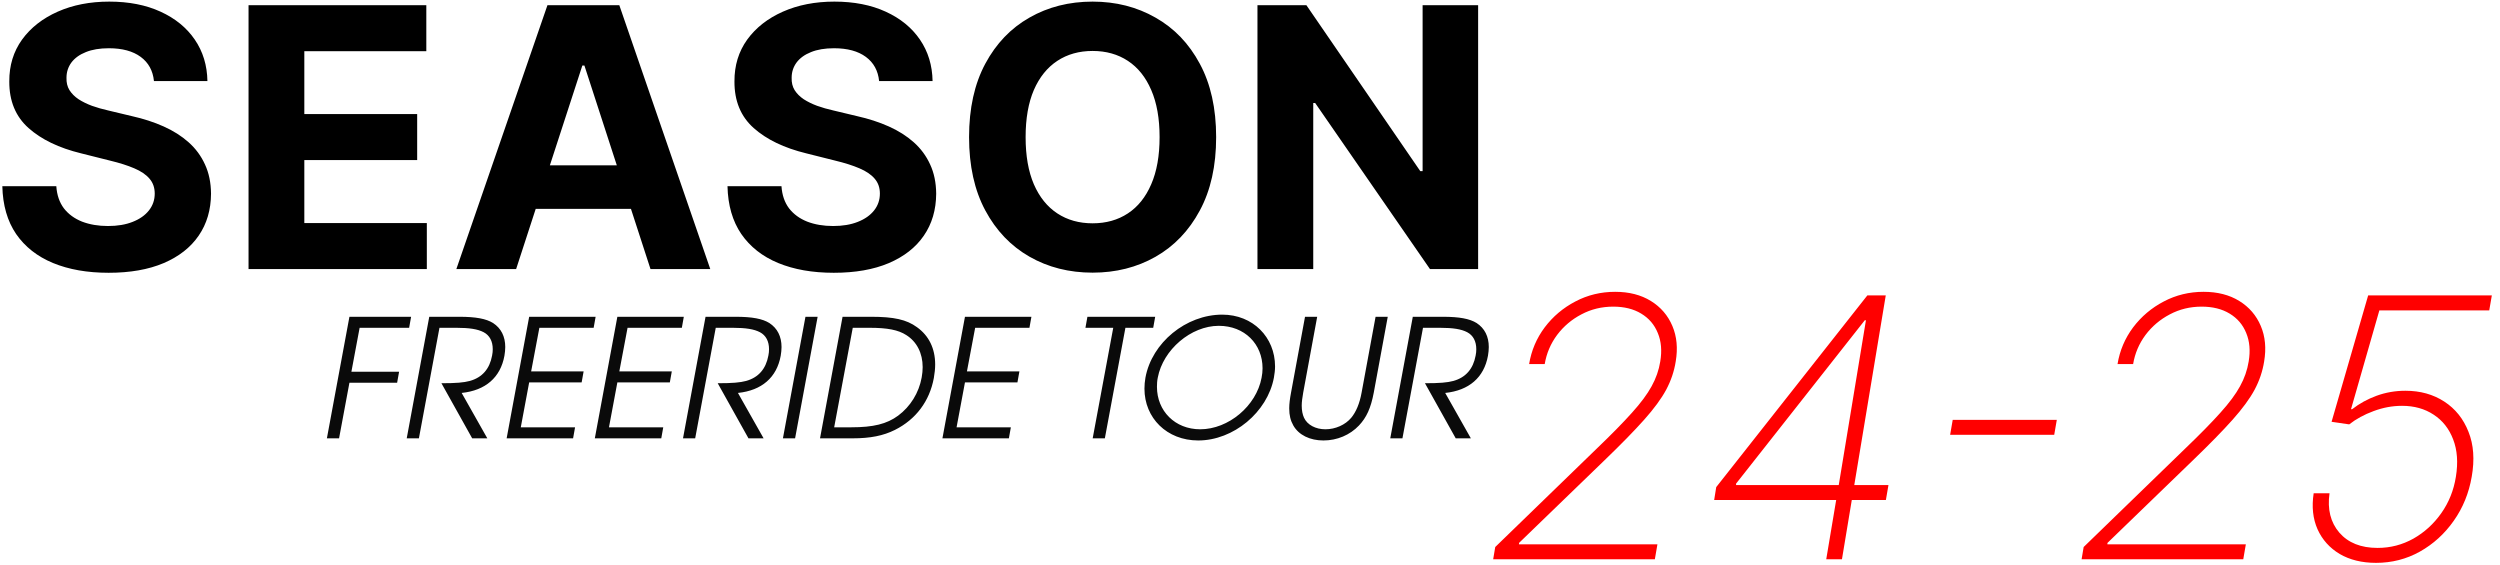
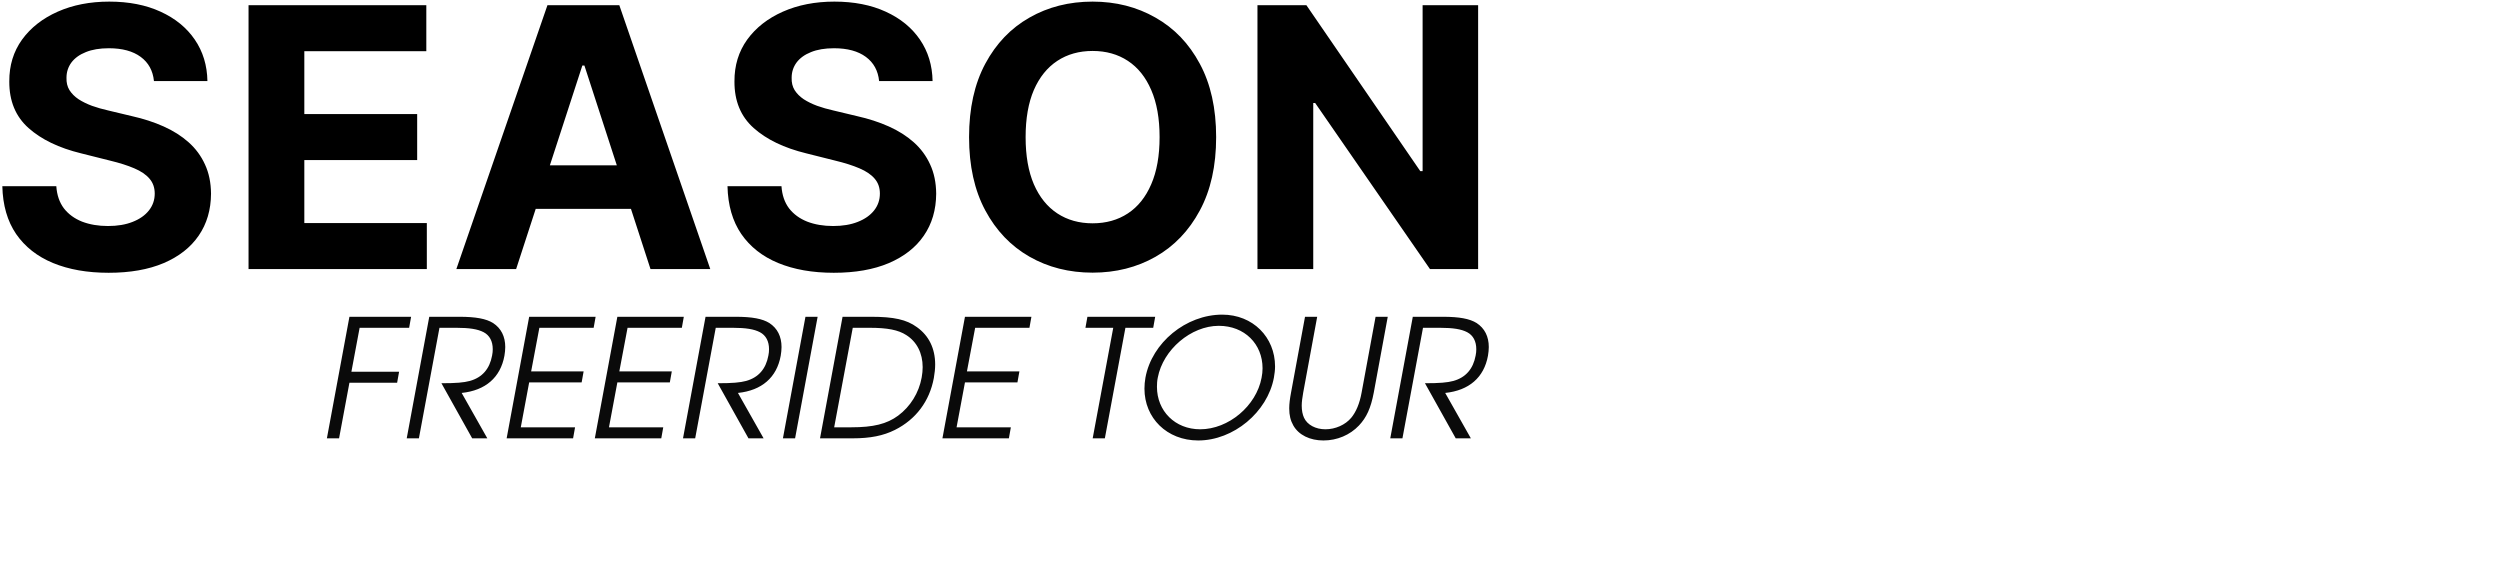
<svg xmlns="http://www.w3.org/2000/svg" width="827" height="187" viewBox="0 0 827 187" fill="none">
  <rect x="0" y="0" width="827" height="187" fill="#333333" stroke="none" />
  <g clip-path="url(#clip0_227_406)">
    <rect width="1920" height="4216" transform="translate(-104 -179)" fill="white" />
    <path d="M108.135 145L115.59 104.79H135.994L135.341 108.435H118.963L116.243 122.963H132.022L131.369 126.609H115.59L112.162 145H108.135ZM152.718 129.982L161.206 145H156.2L146.025 126.772C150.922 126.772 153.425 126.554 155.438 126.01C159.519 124.868 161.968 122.038 162.784 117.631C162.947 116.869 163.001 116.162 163.001 115.509C163.001 112.897 161.968 110.938 160.009 109.904C158.05 108.871 155.275 108.435 151.031 108.435H145.372L138.571 145H134.544L141.999 104.79H151.956C157.451 104.79 160.825 105.443 163.11 106.857C165.776 108.599 167.137 111.319 167.137 114.801C167.137 115.726 167.028 116.651 166.865 117.685C165.559 124.868 160.607 129.166 152.718 129.982ZM167.595 145L175.049 104.79H197.032L196.379 108.435H178.423L175.702 122.854H193.06L192.407 126.5H175.049L172.274 141.354H190.23L189.577 145H167.595ZM196.767 145L204.221 104.79H226.204L225.551 108.435H207.595L204.874 122.854H222.232L221.579 126.5H204.221L201.446 141.354H219.402L218.749 145H196.767ZM244.112 129.982L252.601 145H247.595L237.42 126.772C242.317 126.772 244.82 126.554 246.833 126.01C250.914 124.868 253.362 122.038 254.179 117.631C254.342 116.869 254.396 116.162 254.396 115.509C254.396 112.897 253.362 110.938 251.404 109.904C249.445 108.871 246.67 108.435 242.426 108.435H236.767L229.965 145H225.939L233.393 104.79H243.351C248.846 104.79 252.22 105.443 254.505 106.857C257.171 108.599 258.532 111.319 258.532 114.801C258.532 115.726 258.423 116.651 258.259 117.685C256.954 124.868 252.002 129.166 244.112 129.982ZM258.99 145L266.444 104.79H270.471L263.016 145H258.99ZM271.264 145L278.719 104.79H288.186C295.695 104.79 299.885 105.715 303.313 108.218C307.285 111.047 309.353 115.291 309.353 120.569C309.353 121.984 309.189 123.453 308.917 125.031C307.503 132.703 302.986 138.743 296.022 142.225C292.213 144.129 287.914 145 282.092 145H271.264ZM275.944 141.354H281.548C288.894 141.354 293.355 140.266 297.11 137.491C301.136 134.499 303.966 129.982 304.891 124.868C305.108 123.671 305.217 122.528 305.217 121.44C305.217 116.815 303.258 113.006 299.776 110.829C297.164 109.143 293.573 108.435 287.697 108.435H282.092L275.944 141.354ZM311.754 145L319.209 104.79H341.191L340.538 108.435H322.582L319.862 122.854H337.219L336.566 126.5H319.209L316.434 141.354H334.39L333.737 145H311.754ZM361.458 145L368.26 108.435H359.064L359.717 104.79H382.135L381.482 108.435H372.286L365.485 145H361.458ZM404.322 104.082C414.442 104.082 421.788 111.537 421.788 121.222C421.788 122.419 421.625 123.671 421.407 124.922C419.285 136.349 408.022 145.707 396.378 145.707C385.985 145.707 378.585 138.253 378.585 128.568C378.585 127.371 378.694 126.174 378.912 124.922C381.034 113.332 392.351 104.082 404.322 104.082ZM403.179 107.782C393.984 107.782 384.734 115.672 382.992 124.922C382.775 125.956 382.72 126.99 382.72 127.969C382.72 135.913 388.651 142.007 397.031 142.007C406.39 142.007 415.585 134.281 417.326 124.976C417.544 123.888 417.653 122.854 417.653 121.821C417.653 113.822 411.722 107.782 403.179 107.782ZM431.699 104.79H435.725L431.1 129.874C430.828 131.451 430.61 132.921 430.61 134.172C430.61 135.804 430.882 137.11 431.372 138.199C432.46 140.538 435.181 142.007 438.446 142.007C441.765 142.007 445.03 140.538 446.988 138.199C448.566 136.294 449.763 133.519 450.416 129.874L455.041 104.79H459.068L454.443 129.874C453.463 135.043 452.049 138.09 449.546 140.756C446.553 143.912 442.309 145.707 437.793 145.707C433.331 145.707 429.631 143.912 427.835 140.756C426.91 139.124 426.475 137.382 426.475 135.097C426.475 133.628 426.693 131.887 427.074 129.874L431.699 104.79ZM478.072 129.982L486.561 145H481.555L471.38 126.772C476.277 126.772 478.78 126.554 480.793 126.01C484.874 124.868 487.322 122.038 488.139 117.631C488.302 116.869 488.356 116.162 488.356 115.509C488.356 112.897 487.322 110.938 485.364 109.904C483.405 108.871 480.63 108.435 476.386 108.435H470.727L463.925 145H459.899L467.353 104.79H477.311C482.806 104.79 486.18 105.443 488.465 106.857C491.131 108.599 492.491 111.319 492.491 114.801C492.491 115.726 492.383 116.651 492.219 117.685C490.914 124.868 485.962 129.166 478.072 129.982Z" fill="#0A0A0A" />
-     <path d="M493.943 185L494.625 180.952L528.205 148.395C533.063 143.736 536.94 139.787 539.838 136.548C542.764 133.31 544.938 130.384 546.358 127.77C547.807 125.156 548.759 122.429 549.213 119.588C549.81 116.037 549.54 112.898 548.403 110.17C547.295 107.415 545.463 105.27 542.906 103.736C540.378 102.202 537.295 101.435 533.659 101.435C529.852 101.435 526.344 102.287 523.134 103.991C519.923 105.668 517.239 107.94 515.08 110.81C512.949 113.679 511.585 116.889 510.989 120.44H505.832C506.571 115.952 508.29 111.903 510.989 108.295C513.716 104.687 517.097 101.832 521.131 99.73C525.165 97.599 529.554 96.534 534.298 96.534C538.901 96.534 542.835 97.543 546.102 99.56C549.369 101.577 551.741 104.332 553.219 107.827C554.696 111.293 555.065 115.213 554.327 119.588C553.815 122.827 552.764 125.937 551.173 128.92C549.582 131.875 547.153 135.185 543.886 138.849C540.648 142.486 536.273 146.96 530.761 152.273L502.509 179.588L502.466 180.057H548.276L547.423 185H493.943ZM567.047 165.398L567.729 161.136L617.714 97.727H620.953L619.632 105.952H616.862L574.291 159.986V160.455H624.703L623.851 165.398H567.047ZM604.121 185L607.658 163.906L607.999 162.031L618.609 97.727H623.808L609.32 185H604.121ZM680.388 138.892L679.536 143.835H645.104L645.957 138.892H680.388ZM688.592 185L689.273 180.952L722.853 148.395C727.711 143.736 731.589 139.787 734.487 136.548C737.413 133.31 739.586 130.384 741.006 127.77C742.455 125.156 743.407 122.429 743.862 119.588C744.458 116.037 744.188 112.898 743.052 110.17C741.944 107.415 740.112 105.27 737.555 103.736C735.026 102.202 731.944 101.435 728.308 101.435C724.501 101.435 720.992 102.287 717.782 103.991C714.572 105.668 711.887 107.94 709.728 110.81C707.597 113.679 706.234 116.889 705.637 120.44H700.481C701.219 115.952 702.938 111.903 705.637 108.295C708.364 104.687 711.745 101.832 715.779 99.73C719.813 97.599 724.202 96.534 728.947 96.534C733.549 96.534 737.484 97.543 740.751 99.56C744.018 101.577 746.39 104.332 747.867 107.827C749.344 111.293 749.714 115.213 748.975 119.588C748.464 122.827 747.413 125.937 745.822 128.92C744.231 131.875 741.802 135.185 738.535 138.849C735.296 142.486 730.921 146.96 725.41 152.273L697.157 179.588L697.114 180.057H742.924L742.072 185H688.592ZM785.985 186.193C781.326 186.193 777.32 185.213 773.968 183.253C770.644 181.264 768.201 178.537 766.638 175.071C765.104 171.605 764.678 167.642 765.36 163.182H770.602C769.863 168.466 770.942 172.798 773.84 176.179C776.766 179.56 780.985 181.25 786.496 181.25C790.729 181.25 794.678 180.227 798.343 178.182C802.008 176.108 805.09 173.295 807.59 169.744C810.09 166.193 811.695 162.187 812.406 157.727C813.173 153.011 812.874 148.892 811.511 145.369C810.175 141.847 808.031 139.119 805.076 137.188C802.121 135.227 798.627 134.247 794.593 134.247C791.411 134.247 788.272 134.83 785.175 135.994C782.079 137.131 779.394 138.594 777.121 140.384L771.283 139.531L783.386 97.727H824.295L823.442 102.67H787.093L777.718 135.355H778.102C780.46 133.509 783.144 132.031 786.156 130.923C789.195 129.815 792.377 129.261 795.701 129.261C800.616 129.261 804.906 130.455 808.57 132.841C812.235 135.227 814.906 138.565 816.582 142.855C818.286 147.116 818.641 152.06 817.647 157.685C816.71 163.139 814.721 168.011 811.681 172.301C808.67 176.591 804.934 179.986 800.474 182.486C796.042 184.957 791.212 186.193 785.985 186.193Z" fill="#FF0000" />
-     <path d="M50.929 26.827C50.588 23.389 49.125 20.719 46.54 18.815C43.955 16.912 40.446 15.96 36.014 15.96C33.003 15.96 30.46 16.386 28.386 17.239C26.312 18.062 24.722 19.213 23.614 20.69C22.534 22.168 21.994 23.844 21.994 25.719C21.938 27.281 22.264 28.645 22.974 29.81C23.713 30.974 24.722 31.983 26 32.835C27.278 33.659 28.756 34.383 30.432 35.008C32.108 35.605 33.898 36.117 35.801 36.543L43.642 38.418C47.449 39.27 50.943 40.406 54.125 41.827C57.307 43.247 60.062 44.994 62.392 47.068C64.722 49.142 66.526 51.585 67.804 54.398C69.111 57.21 69.778 60.435 69.807 64.071C69.778 69.412 68.415 74.043 65.716 77.963C63.045 81.855 59.182 84.881 54.125 87.04C49.097 89.171 43.031 90.236 35.929 90.236C28.884 90.236 22.747 89.156 17.52 86.997C12.321 84.838 8.259 81.642 5.332 77.409C2.435 73.148 0.915 67.878 0.773 61.599H18.628C18.827 64.526 19.665 66.969 21.142 68.929C22.648 70.861 24.651 72.324 27.151 73.318C29.679 74.284 32.534 74.767 35.716 74.767C38.841 74.767 41.554 74.312 43.855 73.403C46.185 72.494 47.989 71.23 49.267 69.611C50.545 67.992 51.185 66.131 51.185 64.028C51.185 62.068 50.602 60.42 49.438 59.085C48.301 57.75 46.625 56.614 44.409 55.676C42.222 54.739 39.537 53.886 36.355 53.119L26.852 50.733C19.494 48.943 13.685 46.145 9.423 42.338C5.162 38.531 3.045 33.403 3.074 26.954C3.045 21.671 4.452 17.054 7.293 13.105C10.162 9.156 14.097 6.074 19.097 3.858C24.097 1.642 29.778 0.534 36.142 0.534C42.619 0.534 48.273 1.642 53.102 3.858C57.96 6.074 61.739 9.156 64.438 13.105C67.136 17.054 68.528 21.628 68.614 26.827H50.929ZM82.218 89V1.727H141.025V16.94H100.67V37.736H137.999V52.949H100.67V73.787H141.195V89H82.218ZM170.737 89H150.964L181.092 1.727H204.871L234.956 89H215.183L193.322 21.671H192.641L170.737 89ZM169.501 54.696H216.206V69.099H169.501V54.696ZM290.812 26.827C290.471 23.389 289.008 20.719 286.423 18.815C283.837 16.912 280.329 15.96 275.897 15.96C272.886 15.96 270.343 16.386 268.269 17.239C266.195 18.062 264.604 19.213 263.496 20.69C262.417 22.168 261.877 23.844 261.877 25.719C261.82 27.281 262.147 28.645 262.857 29.81C263.596 30.974 264.604 31.983 265.883 32.835C267.161 33.659 268.638 34.383 270.315 35.008C271.991 35.605 273.781 36.117 275.684 36.543L283.525 38.418C287.332 39.27 290.826 40.406 294.008 41.827C297.19 43.247 299.945 44.994 302.275 47.068C304.604 49.142 306.408 51.585 307.687 54.398C308.994 57.21 309.661 60.435 309.69 64.071C309.661 69.412 308.298 74.043 305.599 77.963C302.928 81.855 299.065 84.881 294.008 87.04C288.979 89.171 282.914 90.236 275.812 90.236C268.766 90.236 262.63 89.156 257.403 86.997C252.204 84.838 248.141 81.642 245.215 77.409C242.317 73.148 240.798 67.878 240.656 61.599H258.511C258.71 64.526 259.548 66.969 261.025 68.929C262.531 70.861 264.533 72.324 267.033 73.318C269.562 74.284 272.417 74.767 275.599 74.767C278.724 74.767 281.437 74.312 283.738 73.403C286.067 72.494 287.871 71.23 289.15 69.611C290.428 67.992 291.067 66.131 291.067 64.028C291.067 62.068 290.485 60.42 289.32 59.085C288.184 57.75 286.508 56.614 284.292 55.676C282.104 54.739 279.42 53.886 276.238 53.119L266.735 50.733C259.377 48.943 253.567 46.145 249.306 42.338C245.045 38.531 242.928 33.403 242.957 26.954C242.928 21.671 244.335 17.054 247.175 13.105C250.045 9.156 253.979 6.074 258.979 3.858C263.979 1.642 269.661 0.534 276.025 0.534C282.502 0.534 288.156 1.642 292.985 3.858C297.843 6.074 301.621 9.156 304.32 13.105C307.019 17.054 308.411 21.628 308.496 26.827H290.812ZM402.3 45.364C402.3 54.881 400.496 62.977 396.888 69.653C393.308 76.329 388.422 81.429 382.229 84.952C376.064 88.446 369.132 90.193 361.433 90.193C353.678 90.193 346.717 88.432 340.553 84.909C334.388 81.386 329.516 76.287 325.936 69.611C322.357 62.935 320.567 54.852 320.567 45.364C320.567 35.847 322.357 27.75 325.936 21.074C329.516 14.398 334.388 9.312 340.553 5.818C346.717 2.295 353.678 0.534 361.433 0.534C369.132 0.534 376.064 2.295 382.229 5.818C388.422 9.312 393.308 14.398 396.888 21.074C400.496 27.75 402.3 35.847 402.3 45.364ZM383.592 45.364C383.592 39.199 382.669 34 380.822 29.767C379.004 25.534 376.433 22.324 373.109 20.136C369.786 17.949 365.893 16.855 361.433 16.855C356.973 16.855 353.081 17.949 349.757 20.136C346.433 22.324 343.848 25.534 342.001 29.767C340.183 34 339.274 39.199 339.274 45.364C339.274 51.528 340.183 56.727 342.001 60.96C343.848 65.193 346.433 68.403 349.757 70.591C353.081 72.778 356.973 73.872 361.433 73.872C365.893 73.872 369.786 72.778 373.109 70.591C376.433 68.403 379.004 65.193 380.822 60.96C382.669 56.727 383.592 51.528 383.592 45.364ZM488.965 1.727V89H473.028L435.059 34.071H434.42V89H415.968V1.727H432.161L469.832 56.614H470.599V1.727H488.965Z" fill="black" />
+     <path d="M50.929 26.827C50.588 23.389 49.125 20.719 46.54 18.815C43.955 16.912 40.446 15.96 36.014 15.96C33.003 15.96 30.46 16.386 28.386 17.239C26.312 18.062 24.722 19.213 23.614 20.69C22.534 22.168 21.994 23.844 21.994 25.719C21.938 27.281 22.264 28.645 22.974 29.81C23.713 30.974 24.722 31.983 26 32.835C27.278 33.659 28.756 34.383 30.432 35.008C32.108 35.605 33.898 36.117 35.801 36.543L43.642 38.418C47.449 39.27 50.943 40.406 54.125 41.827C57.307 43.247 60.062 44.994 62.392 47.068C64.722 49.142 66.526 51.585 67.804 54.398C69.111 57.21 69.778 60.435 69.807 64.071C69.778 69.412 68.415 74.043 65.716 77.963C63.045 81.855 59.182 84.881 54.125 87.04C49.097 89.171 43.031 90.236 35.929 90.236C28.884 90.236 22.747 89.156 17.52 86.997C12.321 84.838 8.259 81.642 5.332 77.409C2.435 73.148 0.915 67.878 0.773 61.599H18.628C18.827 64.526 19.665 66.969 21.142 68.929C22.648 70.861 24.651 72.324 27.151 73.318C29.679 74.284 32.534 74.767 35.716 74.767C38.841 74.767 41.554 74.312 43.855 73.403C46.185 72.494 47.989 71.23 49.267 69.611C50.545 67.992 51.185 66.131 51.185 64.028C51.185 62.068 50.602 60.42 49.438 59.085C48.301 57.75 46.625 56.614 44.409 55.676C42.222 54.739 39.537 53.886 36.355 53.119L26.852 50.733C19.494 48.943 13.685 46.145 9.423 42.338C5.162 38.531 3.045 33.403 3.074 26.954C3.045 21.671 4.452 17.054 7.293 13.105C10.162 9.156 14.097 6.074 19.097 3.858C24.097 1.642 29.778 0.534 36.142 0.534C42.619 0.534 48.273 1.642 53.102 3.858C57.96 6.074 61.739 9.156 64.438 13.105C67.136 17.054 68.528 21.628 68.614 26.827H50.929ZM82.218 89V1.727H141.025V16.94H100.67V37.736H137.999V52.949H100.67V73.787H141.195V89H82.218ZM170.737 89H150.964L181.092 1.727H204.871L234.956 89H215.183L193.322 21.671H192.641L170.737 89ZM169.501 54.696H216.206V69.099H169.501V54.696ZM290.812 26.827C290.471 23.389 289.008 20.719 286.423 18.815C283.837 16.912 280.329 15.96 275.897 15.96C272.886 15.96 270.343 16.386 268.269 17.239C266.195 18.062 264.604 19.213 263.496 20.69C262.417 22.168 261.877 23.844 261.877 25.719C261.82 27.281 262.147 28.645 262.857 29.81C263.596 30.974 264.604 31.983 265.883 32.835C267.161 33.659 268.638 34.383 270.315 35.008C271.991 35.605 273.781 36.117 275.684 36.543L283.525 38.418C287.332 39.27 290.826 40.406 294.008 41.827C297.19 43.247 299.945 44.994 302.275 47.068C304.604 49.142 306.408 51.585 307.687 54.398C308.994 57.21 309.661 60.435 309.69 64.071C309.661 69.412 308.298 74.043 305.599 77.963C302.928 81.855 299.065 84.881 294.008 87.04C288.979 89.171 282.914 90.236 275.812 90.236C268.766 90.236 262.63 89.156 257.403 86.997C252.204 84.838 248.141 81.642 245.215 77.409C242.317 73.148 240.798 67.878 240.656 61.599H258.511C258.71 64.526 259.548 66.969 261.025 68.929C262.531 70.861 264.533 72.324 267.033 73.318C269.562 74.284 272.417 74.767 275.599 74.767C278.724 74.767 281.437 74.312 283.738 73.403C286.067 72.494 287.871 71.23 289.15 69.611C290.428 67.992 291.067 66.131 291.067 64.028C291.067 62.068 290.485 60.42 289.32 59.085C288.184 57.75 286.508 56.614 284.292 55.676C282.104 54.739 279.42 53.886 276.238 53.119L266.735 50.733C259.377 48.943 253.567 46.145 249.306 42.338C245.045 38.531 242.928 33.403 242.957 26.954C242.928 21.671 244.335 17.054 247.175 13.105C250.045 9.156 253.979 6.074 258.979 3.858C263.979 1.642 269.661 0.534 276.025 0.534C282.502 0.534 288.156 1.642 292.985 3.858C297.843 6.074 301.621 9.156 304.32 13.105C307.019 17.054 308.411 21.628 308.496 26.827H290.812M402.3 45.364C402.3 54.881 400.496 62.977 396.888 69.653C393.308 76.329 388.422 81.429 382.229 84.952C376.064 88.446 369.132 90.193 361.433 90.193C353.678 90.193 346.717 88.432 340.553 84.909C334.388 81.386 329.516 76.287 325.936 69.611C322.357 62.935 320.567 54.852 320.567 45.364C320.567 35.847 322.357 27.75 325.936 21.074C329.516 14.398 334.388 9.312 340.553 5.818C346.717 2.295 353.678 0.534 361.433 0.534C369.132 0.534 376.064 2.295 382.229 5.818C388.422 9.312 393.308 14.398 396.888 21.074C400.496 27.75 402.3 35.847 402.3 45.364ZM383.592 45.364C383.592 39.199 382.669 34 380.822 29.767C379.004 25.534 376.433 22.324 373.109 20.136C369.786 17.949 365.893 16.855 361.433 16.855C356.973 16.855 353.081 17.949 349.757 20.136C346.433 22.324 343.848 25.534 342.001 29.767C340.183 34 339.274 39.199 339.274 45.364C339.274 51.528 340.183 56.727 342.001 60.96C343.848 65.193 346.433 68.403 349.757 70.591C353.081 72.778 356.973 73.872 361.433 73.872C365.893 73.872 369.786 72.778 373.109 70.591C376.433 68.403 379.004 65.193 380.822 60.96C382.669 56.727 383.592 51.528 383.592 45.364ZM488.965 1.727V89H473.028L435.059 34.071H434.42V89H415.968V1.727H432.161L469.832 56.614H470.599V1.727H488.965Z" fill="black" />
  </g>
  <defs>
    <clipPath id="clip0_227_406">
      <rect width="1920" height="4216" fill="white" transform="translate(-104 -179)" />
    </clipPath>
  </defs>
</svg>